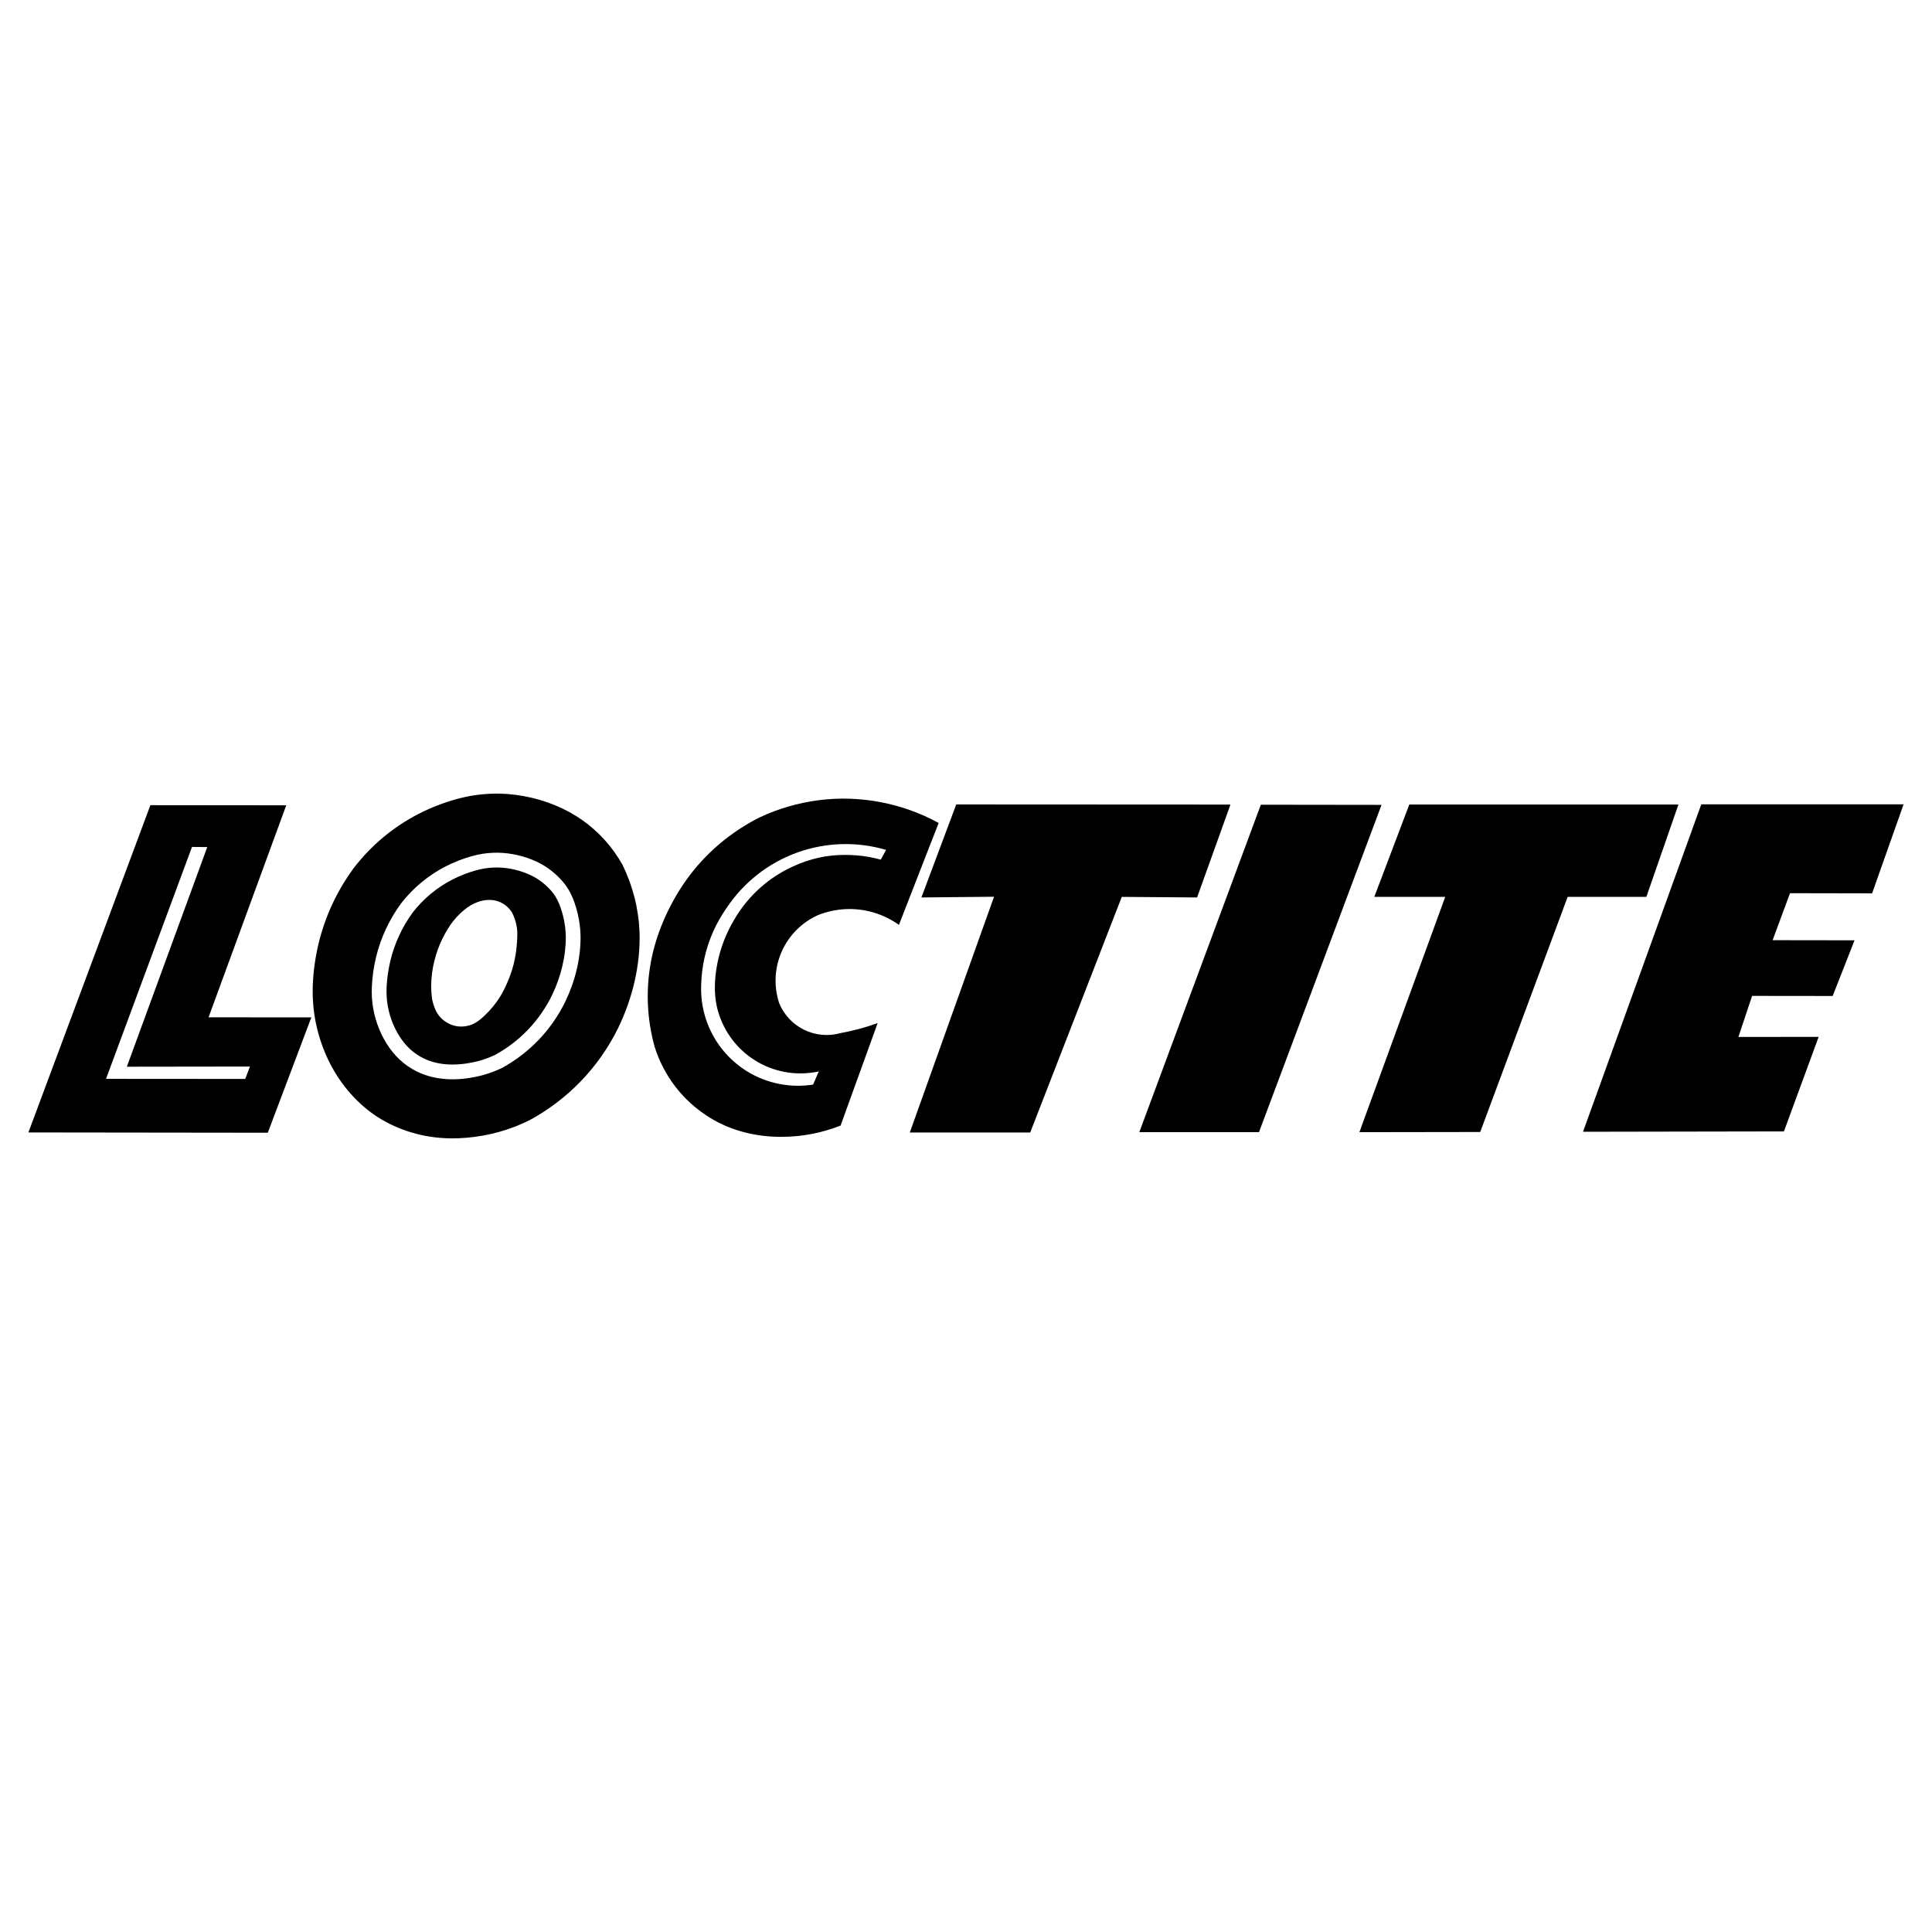
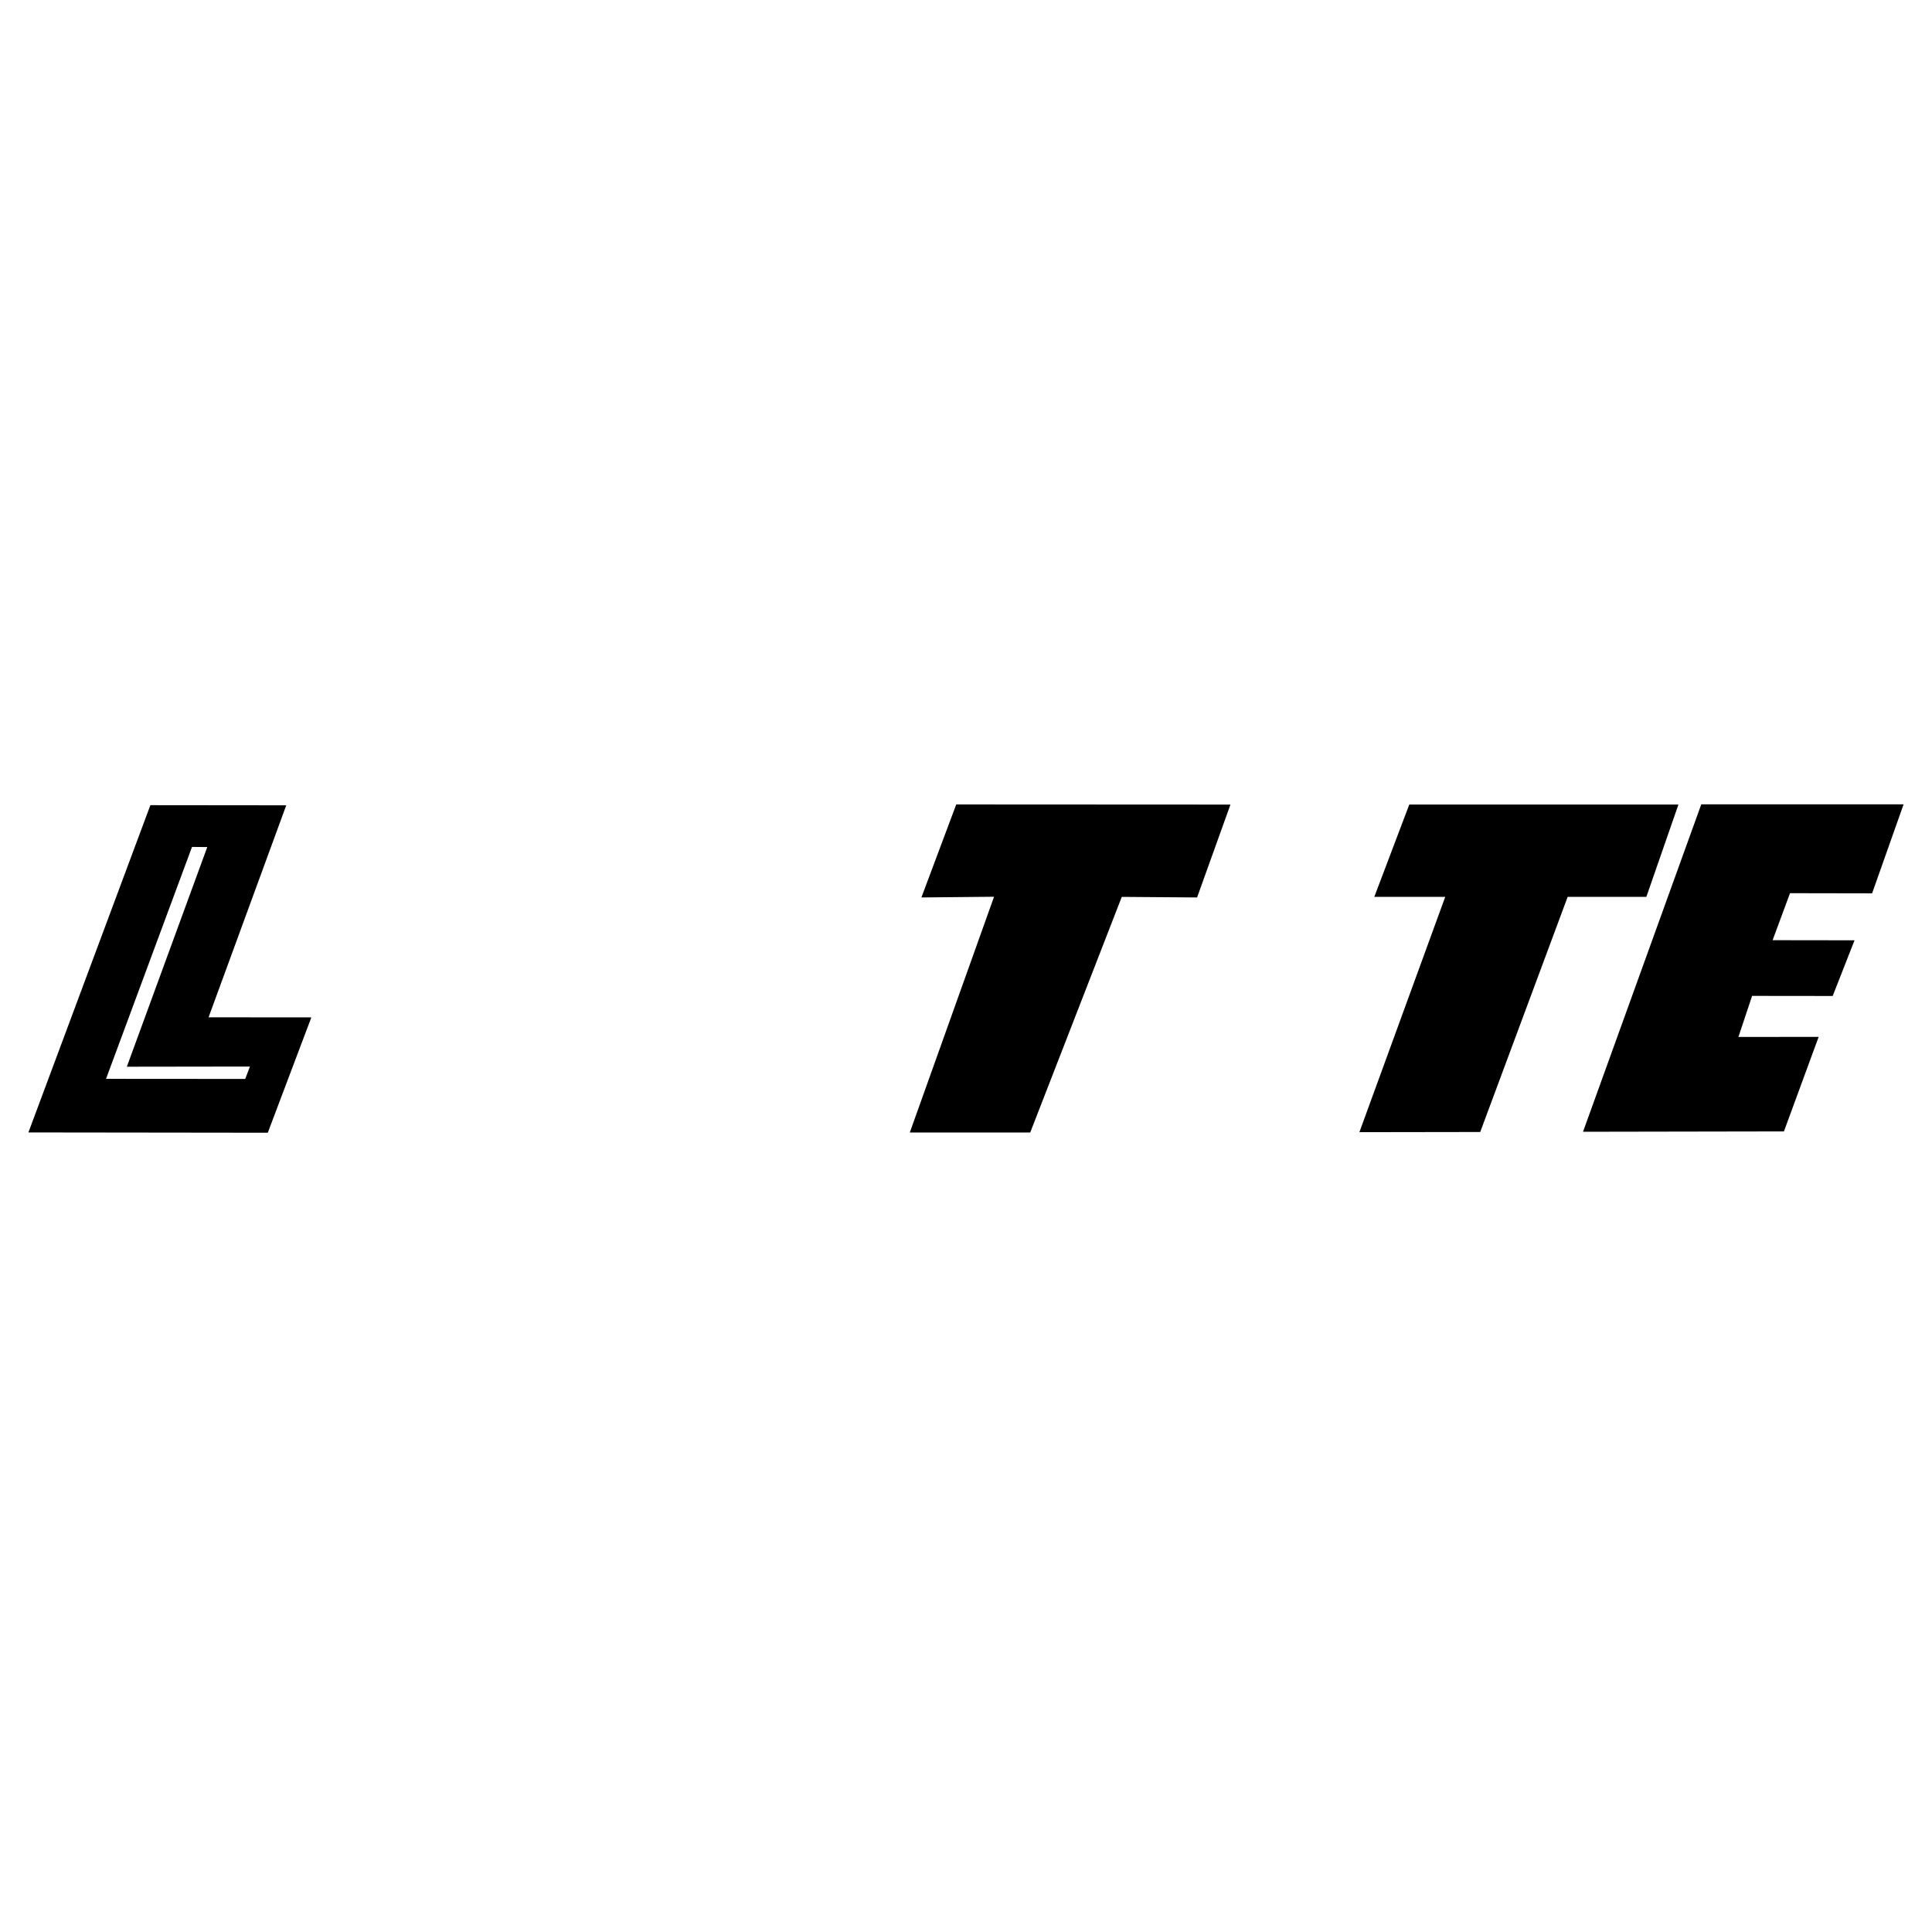
<svg xmlns="http://www.w3.org/2000/svg" version="1.0" id="Layer_1" x="0px" y="0px" width="192.756px" height="192.756px" viewBox="0 0 192.756 192.756" enable-background="new 0 0 192.756 192.756" xml:space="preserve">
  <g>
    <polygon fill-rule="evenodd" clip-rule="evenodd" fill="#FFFFFF" points="0,0 192.756,0 192.756,192.756 0,192.756 0,0  " />
    <polygon fill-rule="evenodd" clip-rule="evenodd" points="186.78,89.129 189.921,80.248 169.737,80.248 157.938,112.916    177.984,112.881 181.447,103.45 173.442,103.457 174.808,99.36 182.847,99.369 185.027,93.814 176.854,93.803 178.589,89.114    186.78,89.129 186.78,89.129  " />
    <path fill-rule="evenodd" clip-rule="evenodd" d="M28.558,80.346l-13.554-0.014l-12.17,32.652l23.883,0.029l4.346-11.508   l-10.254-0.008L28.558,80.346L28.558,80.346L28.558,80.346z M24.937,106.409l-0.472,1.237l-13.886-0.01l8.577-23.138l1.523,0.014   l-8.024,21.914L24.937,106.409L24.937,106.409L24.937,106.409z" />
-     <path fill-rule="evenodd" clip-rule="evenodd" d="M63.306,89.541c-0.287-1.129-0.693-2.228-1.208-3.272   c-0.49-0.877-1.079-1.699-1.75-2.446c-0.672-0.747-1.428-1.418-2.249-1.997c-0.821-0.578-1.707-1.065-2.686-1.47   c-1.989-0.829-4.276-1.259-6.466-1.163c-1.112,0.044-2.219,0.209-3.433,0.543c-1.213,0.334-2.533,0.838-3.781,1.481   c-1.249,0.643-2.425,1.426-3.502,2.326c-1.078,0.901-2.057,1.92-2.915,3.032c-0.828,1.12-1.545,2.322-2.136,3.583   c-0.591,1.261-1.056,2.581-1.385,3.935s-0.521,2.74-0.579,4.011c-0.057,1.271,0.021,2.429,0.222,3.562   c0.202,1.135,0.529,2.247,0.97,3.312c0.441,1.066,0.997,2.085,1.695,3.048c0.699,0.963,1.54,1.868,2.493,2.638   c1.912,1.564,4.341,2.493,6.631,2.786c1.15,0.152,2.25,0.157,3.341,0.063c1.091-0.094,2.173-0.287,3.226-0.581   c1.053-0.295,2.078-0.689,3.056-1.178c1.889-1.027,3.621-2.344,5.112-3.893c1.491-1.549,2.741-3.329,3.691-5.258   c1.458-2.983,2.259-6.333,2.154-9.611C63.761,91.83,63.593,90.67,63.306,89.541L63.306,89.541L63.306,89.541L63.306,89.541z    M56.4,99.931c-0.674,1.385-1.562,2.664-2.623,3.78c-1.061,1.115-2.295,2.066-3.643,2.812c-0.636,0.312-1.301,0.562-1.983,0.749   c-2.101,0.552-4.252,0.601-6.153-0.184c-0.62-0.258-1.203-0.605-1.727-1.027c-0.523-0.422-0.986-0.918-1.392-1.485   c-0.407-0.567-0.757-1.206-1.035-1.875s-0.481-1.368-0.608-2.08c-0.126-0.713-0.175-1.439-0.131-2.298   c0.043-0.859,0.178-1.85,0.411-2.817c0.232-0.968,0.563-1.912,0.984-2.814c0.42-0.903,0.93-1.763,1.519-2.566   c0.596-0.765,1.275-1.466,2.022-2.086c0.746-0.62,1.56-1.159,2.423-1.601c0.863-0.441,1.775-0.787,2.571-1.009   c0.796-0.223,1.475-0.323,2.157-0.349c1.336-0.062,2.763,0.223,3.934,0.707c0.572,0.233,1.062,0.498,1.517,0.813   s0.875,0.68,1.257,1.084c0.381,0.404,0.723,0.847,1.016,1.422c0.293,0.575,0.539,1.282,0.711,2.005   c0.172,0.723,0.272,1.463,0.294,2.205C57.957,95.572,57.392,97.873,56.4,99.931L56.4,99.931L56.4,99.931L56.4,99.931z" />
-     <path fill-rule="evenodd" clip-rule="evenodd" d="M55.613,89.798c-0.242-0.479-0.519-0.829-0.826-1.147s-0.644-0.608-1.008-0.856   c-0.364-0.25-0.755-0.458-1.227-0.649c-0.968-0.397-2.184-0.646-3.309-0.591c-0.576,0.022-1.149,0.108-1.841,0.304   c-0.691,0.195-1.5,0.501-2.266,0.893c-0.765,0.392-1.487,0.869-2.149,1.418c-0.663,0.549-1.265,1.17-1.795,1.848   c-0.53,0.725-0.988,1.502-1.366,2.316c-0.377,0.814-0.675,1.667-0.883,2.54c-0.208,0.873-0.328,1.766-0.366,2.522   c-0.039,0.755,0.004,1.372,0.112,1.977s0.281,1.198,0.518,1.766c0.236,0.567,0.534,1.109,0.868,1.577s0.702,0.861,1.117,1.197   c0.417,0.335,0.88,0.611,1.373,0.817c1.547,0.643,3.387,0.592,5.175,0.129c0.59-0.16,1.164-0.375,1.713-0.641   c1.213-0.675,2.324-1.534,3.278-2.542c0.955-1.008,1.753-2.163,2.357-3.413c0.877-1.825,1.379-3.865,1.363-5.865   c-0.017-0.636-0.099-1.27-0.244-1.891C56.062,90.884,55.854,90.276,55.613,89.798L55.613,89.798L55.613,89.798L55.613,89.798z    M51.608,93.471c-0.013,0.457-0.059,1.113-0.163,1.76c-0.104,0.647-0.265,1.286-0.48,1.905c-0.215,0.619-0.484,1.22-0.727,1.689   c-0.242,0.471-0.458,0.811-0.693,1.137c-0.235,0.325-0.491,0.636-0.766,0.929c-0.546,0.557-1.091,1.107-1.75,1.344   c-1.016,0.367-2.046,0.181-2.868-0.52c-0.256-0.224-0.471-0.494-0.632-0.794c-0.211-0.426-0.351-0.862-0.429-1.295   c-0.225-1.691,0.028-3.399,0.622-5.005c0.258-0.688,0.585-1.35,0.975-1.974c0.322-0.533,0.727-1.054,1.246-1.538   c0.479-0.442,0.94-0.774,1.335-0.957c1.08-0.501,2.221-0.528,3.137,0.159c0.266,0.2,0.495,0.45,0.67,0.733   c0.118,0.228,0.218,0.465,0.297,0.71c0.08,0.244,0.139,0.495,0.178,0.749C51.602,92.757,51.621,93.014,51.608,93.471L51.608,93.471   L51.608,93.471L51.608,93.471z" />
    <polygon fill-rule="evenodd" clip-rule="evenodd" points="167.457,80.269 140.605,80.269 137.115,89.479 144.191,89.479    135.627,112.957 147.682,112.939 156.406,89.479 164.258,89.479 167.457,80.269 167.457,80.269  " />
-     <polygon fill-rule="evenodd" clip-rule="evenodd" points="125.795,80.287 113.671,112.953 125.61,112.953 137.836,80.303    125.795,80.287 125.795,80.287  " />
    <polygon fill-rule="evenodd" clip-rule="evenodd" points="122.762,80.273 95.404,80.259 91.929,89.539 99.176,89.468    90.771,112.991 102.785,112.991 111.92,89.482 119.433,89.539 122.762,80.273 122.762,80.273  " />
-     <path fill-rule="evenodd" clip-rule="evenodd" d="M77.984,94.958c0.353-0.803,0.854-1.54,1.471-2.163s1.35-1.129,2.148-1.491   c0.876-0.35,1.812-0.554,2.753-0.6c0.943-0.045,1.893,0.069,2.798,0.336c0.905,0.267,1.765,0.688,2.533,1.235l0,0l3.963-10.167l0,0   c-3.639-1.999-7.887-2.796-11.951-2.273c-2.044,0.26-4.048,0.843-5.914,1.717c-1.441,0.725-2.797,1.622-4.026,2.667   c-1.229,1.046-2.331,2.241-3.27,3.551c-0.938,1.311-1.714,2.736-2.307,4.13c-1.19,2.794-1.659,5.549-1.537,8.363   c0.065,1.412,0.29,2.815,0.668,4.177c0.456,1.45,1.17,2.821,2.103,4.023c0.933,1.201,2.083,2.234,3.378,3.031   c2.163,1.353,4.74,1.947,7.211,1.929c1-0.003,2-0.1,2.983-0.288c0.982-0.188,1.947-0.469,2.877-0.836l0,0l3.698-10.226l0,0   c-1.22,0.445-2.454,0.774-3.7,0.998c-0.598,0.167-1.226,0.227-1.844,0.172c-0.618-0.056-1.226-0.225-1.784-0.496   c-0.558-0.271-1.066-0.646-1.491-1.098c-0.424-0.452-0.766-0.983-1.003-1.557c-0.274-0.832-0.396-1.715-0.356-2.591   C77.428,96.628,77.632,95.761,77.984,94.958L77.984,94.958L77.984,94.958L77.984,94.958z M71.783,101.344   c0.339,0.978,0.857,1.894,1.521,2.688c0.665,0.793,1.475,1.465,2.377,1.971c0.903,0.507,1.898,0.847,2.922,0.999   c1.023,0.15,2.075,0.113,3.086-0.105l0,0l-0.565,1.312l0,0c-2.238,0.357-4.609-0.102-6.558-1.303   c-0.971-0.595-1.835-1.362-2.54-2.255c-0.705-0.894-1.25-1.912-1.603-2.994s-0.51-2.228-0.468-3.364   c0.04-1.804,0.435-3.629,1.192-5.333c0.372-0.838,0.827-1.639,1.356-2.388c0.838-1.255,1.875-2.378,3.061-3.312   c1.187-0.933,2.523-1.675,3.942-2.19c1.419-0.516,2.92-0.804,4.429-0.851c1.509-0.046,3.024,0.15,4.473,0.575l0,0l-0.53,0.973l0,0   c-0.793-0.219-1.608-0.364-2.428-0.43c-1.664-0.116-3.226-0.01-5,0.577c-0.897,0.302-1.88,0.746-2.792,1.308   c-0.911,0.562-1.752,1.239-2.497,2.01s-1.395,1.632-1.931,2.561c-0.388,0.654-0.722,1.341-0.997,2.05s-0.491,1.442-0.644,2.187   C71.225,97.812,71.181,99.658,71.783,101.344L71.783,101.344L71.783,101.344L71.783,101.344z" />
  </g>
</svg>